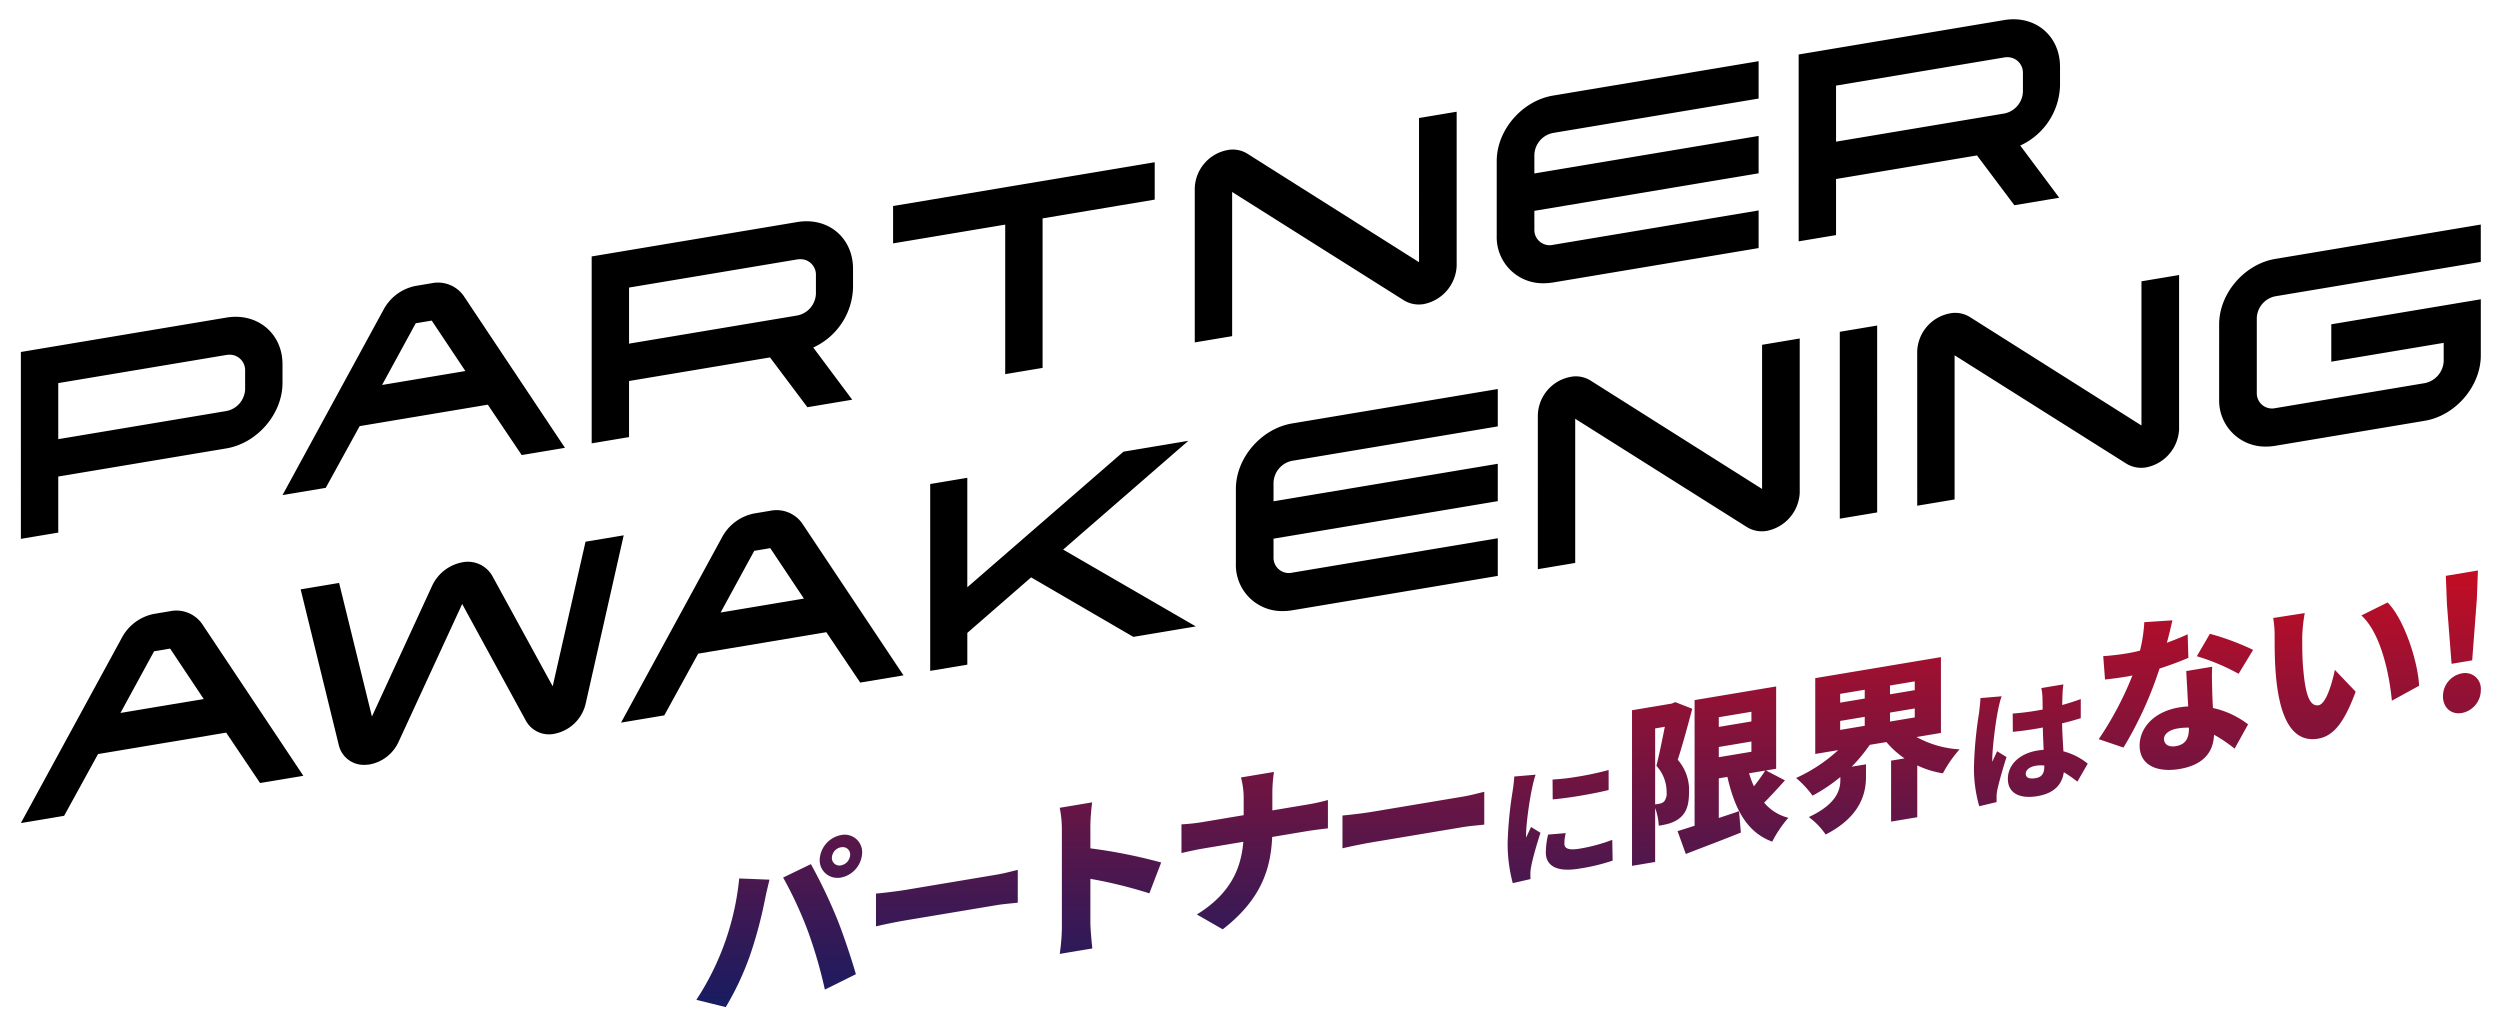
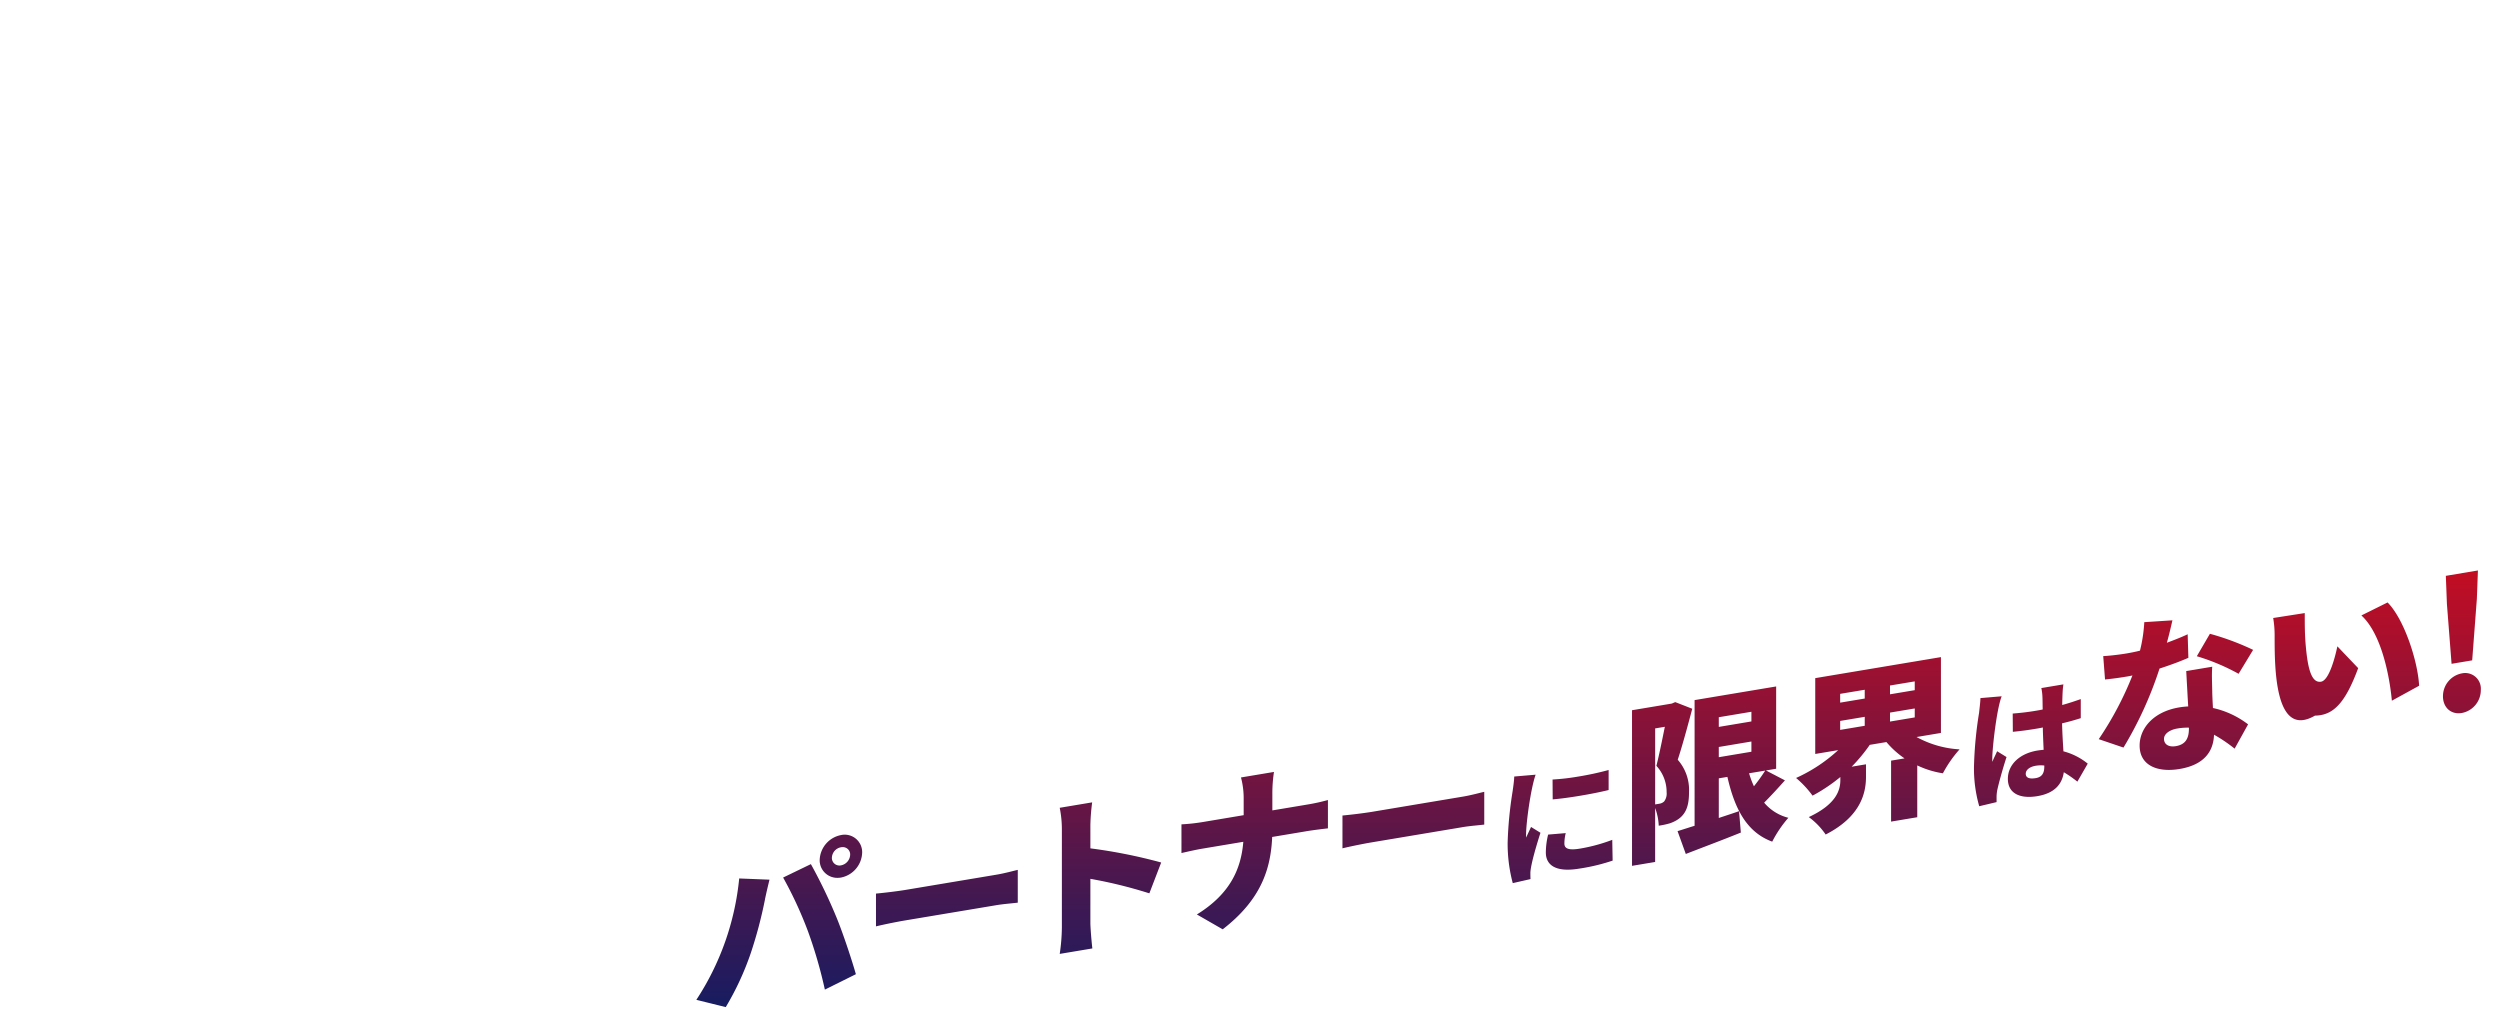
<svg xmlns="http://www.w3.org/2000/svg" width="650.431" height="266.52" viewBox="0 0 650.431 266.52">
  <defs>
    <filter id="合体_37" x="0" y="0" width="650.431" height="219.298" filterUnits="userSpaceOnUse">
      <feOffset dy="-3" input="SourceAlpha" />
      <feGaussianBlur stdDeviation="1.5" result="blur" />
      <feFlood flood-color="#fff" flood-opacity="0.102" />
      <feComposite operator="in" in2="blur" />
      <feComposite in="SourceGraphic" />
    </filter>
    <linearGradient id="linear-gradient" x1="0.5" x2="0.5" y2="1" gradientUnits="objectBoundingBox">
      <stop offset="0" stop-color="#c30d23" />
      <stop offset="1" stop-color="#171c61" />
    </linearGradient>
    <filter id="合体_38" x="176.667" y="143.92" width="473.263" height="122.6" filterUnits="userSpaceOnUse">
      <feOffset dy="-3" input="SourceAlpha" />
      <feGaussianBlur stdDeviation="1.5" result="blur-2" />
      <feFlood flood-color="#fff" flood-opacity="0.102" />
      <feComposite operator="in" in2="blur-2" />
      <feComposite in="SourceGraphic" />
    </filter>
  </defs>
  <g id="グループ_55623" data-name="グループ 55623" transform="translate(-514.569 -14562.98)">
    <g transform="matrix(1, 0, 0, 1, 514.57, 14562.98)" filter="url(#合体_37)">
-       <path id="合体_37-2" data-name="合体 37" d="M-3124.677,160.813a12.09,12.09,0,0,1,8.336-6.117l4.168-.7a8.178,8.178,0,0,1,8.334,3.328l26.325,39.492-11.252,1.883-8.821-13.11-33.339,5.579-8.821,16.062L-3151,209.115Zm8.336,3.607-8.752,16.05,21.67-3.626-8.751-13.122Zm48.067,24.464-9.933-40.568,10-1.674,8.543,34.757,15.628-33.94a10.87,10.87,0,0,1,7.848-6.175,7.319,7.319,0,0,1,7.85,3.548l15.7,28.7,8.544-37.616,9.932-1.663-9.932,43.962a10.372,10.372,0,0,1-8.058,7.669,6.863,6.863,0,0,1-7.431-3.341l-16.6-30.423-16.6,35.979a10.32,10.32,0,0,1-7.432,5.758,8.313,8.313,0,0,1-1.373.116A6.663,6.663,0,0,1-3068.274,188.884Zm99.745-54.2a12.089,12.089,0,0,1,8.335-6.117l4.167-.7a8.179,8.179,0,0,1,8.334,3.328l26.325,39.492-11.253,1.883-8.82-13.11-33.34,5.58L-2983.6,181.1l-11.252,1.883Zm8.335,3.607-8.751,16.05,21.67-3.626-8.752-13.122Zm45.776-17.384,9.655-1.615v28.477l40.632-35.277,16.878-2.825-32.575,28.3,34.52,19.992-16.252,2.72-26.6-15.483-16.6,14.447v8.266l-9.655,1.616Zm79.53,20.724V122.182c0-8.056,6.6-15.69,14.657-17.038l53.482-8.95v9.724l-53.482,8.949a6,6,0,0,0-4.863,5.676v4.861l58.344-9.763v9.724l-58.344,9.763v4.862a3.973,3.973,0,0,0,4.863,3.979l53.482-8.95v9.793l-53.482,8.95a14.609,14.609,0,0,1-2.411.2A11.973,11.973,0,0,1-2834.888,141.631Zm78.559-38.706a10.43,10.43,0,0,1,8.543-9.9,7.208,7.208,0,0,1,5.14.945l44.661,28.227V84.688l9.793-1.639v40.146a10.615,10.615,0,0,1-8.543,9.9,7.442,7.442,0,0,1-5.14-.946l-44.73-28.215v37.506l-9.725,1.628ZM-3151,86.556l53.483-8.95c7.988-1.337,14.586,4.088,14.586,12.145v4.861c0,8.057-6.6,15.691-14.586,17.027l-43.758,7.323v14.586l-9.724,1.627Zm53.483.773-43.758,7.323v14.586l43.758-7.323a6,6,0,0,0,4.862-5.676V91.378a4.02,4.02,0,0,0-4.088-4.114A4.683,4.683,0,0,0-3097.517,87.329Zm419.748-6.024,9.723-1.627V128.3l-9.723,1.627Zm20.142,5.1a10.43,10.43,0,0,1,8.543-9.9,7.213,7.213,0,0,1,5.14.945l44.66,28.227V68.17l9.794-1.638v40.146a10.617,10.617,0,0,1-8.543,9.9,7.449,7.449,0,0,1-5.14-.947L-2647.9,87.42v37.506l-9.723,1.627Zm-398.979-10.924a12.091,12.091,0,0,1,8.335-6.117l4.167-.7A8.18,8.18,0,0,1-3035.768,72l26.324,39.492-11.252,1.883-8.821-13.11-33.34,5.579-8.822,16.062-11.25,1.883Zm8.335,3.606-8.751,16.051,21.67-3.626-8.752-13.122Zm469.2,19.732V79.373c0-8.057,6.6-15.69,14.585-17.027L-2511,53.4V63.12l-53.483,8.95a5.986,5.986,0,0,0-4.792,5.663V97.182a3.957,3.957,0,0,0,4.792,3.99l38.9-6.509a6.132,6.132,0,0,0,4.932-5.619V84.184l-29.242,4.893V79.353l38.9-6.51V87.43c0,7.988-6.529,15.679-14.586,17.027l-38.9,6.509a14.386,14.386,0,0,1-2.375.2A11.973,11.973,0,0,1-2579.068,98.821ZM-3002.494,61.7l53.483-8.949c8.056-1.349,14.516,4.1,14.516,12.156v4.862a17.682,17.682,0,0,1-10.35,15.623l10.14,13.583-11.668,1.952-9.724-12.958-36.674,6.137V108.7l-9.723,1.627Zm53.483.774-43.759,7.323V84.387l43.759-7.323a6,6,0,0,0,4.861-5.676V66.526a4.018,4.018,0,0,0-4.087-4.113A4.68,4.68,0,0,0-2949.012,62.478Zm54.109-9.055-29.172,4.882V48.581l68.067-11.39v9.723l-29.171,4.882v38.9l-9.724,1.627Zm49.317-9.5a10.432,10.432,0,0,1,8.543-9.9,7.213,7.213,0,0,1,5.14.946l44.66,28.227V25.684l9.794-1.639V64.191a10.615,10.615,0,0,1-8.542,9.9,7.45,7.45,0,0,1-5.141-.947l-44.731-28.215V82.439l-9.723,1.628Zm78.56,12.415V36.887c0-8.057,6.6-15.69,14.655-17.039l53.483-8.949v9.723l-53.483,8.95a6,6,0,0,0-4.862,5.675V40.11l58.345-9.763v9.724l-58.345,9.763V54.7a3.972,3.972,0,0,0,4.862,3.979l53.483-8.95v9.794l-53.483,8.95a14.606,14.606,0,0,1-2.41.2A11.972,11.972,0,0,1-2767.026,56.334Zm78.558-47.18L-2634.986.2c8.057-1.349,14.516,4.1,14.516,12.156v4.862a17.683,17.683,0,0,1-10.349,15.624l10.141,13.583-11.669,1.952-9.723-12.959-36.673,6.137V56.146l-9.724,1.627Zm53.482.773-43.758,7.323V31.837l43.758-7.323a6,6,0,0,0,4.862-5.676V13.976a4.019,4.019,0,0,0-4.088-4.114A4.688,4.688,0,0,0-2634.986,9.927Z" transform="translate(3156.43 8.02)" stroke="rgba(0,0,0,0)" stroke-miterlimit="10" stroke-width="1" />
-     </g>
+       </g>
    <g transform="matrix(1, 0, 0, 1, 514.57, 14562.98)" filter="url(#合体_38)">
-       <path id="合体_38-2" data-name="合体 38" d="M0,111.708A69.878,69.878,0,0,0,11.148,80.131l7.883.314c-.373,1.508-1.027,4.276-1.213,5.334a113.876,113.876,0,0,1-3.638,13.716A73.648,73.648,0,0,1,7.65,113.6ZM29.012,93.793a103.1,103.1,0,0,0-6.436-13.9L29.8,76.4a132.978,132.978,0,0,1,6.623,13.771c1.493,3.575,3.825,10.461,5.084,14.868l-8.069,4.009A119.384,119.384,0,0,0,29.012,93.793ZM95.1,92.9V67.481a28.738,28.738,0,0,0-.56-5.737l8.442-1.413a53.947,53.947,0,0,0-.467,5.908V72.3a134.636,134.636,0,0,1,18.424,3.68l-3.079,8.024a118.9,118.9,0,0,0-15.345-3.775V91.661c0,1.213.28,4.711.513,6.677l-8.489,1.421A49.775,49.775,0,0,0,95.1,92.9ZM130.225,89.5c8.816-5.44,11.52-12.049,12.08-18.906l-10.448,1.749c-2.1.351-3.965.8-5.644,1.177V66.053a49.709,49.709,0,0,0,5.457-.587l10.728-1.8V59.426a21.041,21.041,0,0,0-.7-5.573l8.582-1.436a37.516,37.516,0,0,0-.419,5.807v4.2l9-1.506a50.006,50.006,0,0,0,5.457-1.193v7.369c-1.073.133-3.5.4-5.5.734l-9,1.507c-.373,8.551-3.032,16.413-12.873,24.03Zm-83.49-5.432c1.772-.157,5.55-.6,7.742-.969l23.648-3.957c2.005-.336,4.2-.936,5.5-1.248v8.536c-1.166.149-3.684.337-5.5.641L54.478,91.024c-2.565.429-5.924,1.131-7.742,1.575ZM211.079,70.652a101.883,101.883,0,0,1,1.294-13.23c.14-1.038.385-2.583.42-3.813l5.562-.476c-1.259,3.569-2.483,12.484-2.483,15.6a5.789,5.789,0,0,0,.035.764c.419-1.015.8-1.744,1.259-2.764l2.449,1.514c-.7,2.181-2.623,8.345-2.623,10.514,0,.385,0,.979.035,1.533l-4.618,1.053A39.724,39.724,0,0,1,211.079,70.652ZM32.09,75.274a6.84,6.84,0,0,1,5.55-6.433,4.543,4.543,0,0,1,5.5,4.583,6.838,6.838,0,0,1-5.5,6.471,5.441,5.441,0,0,1-.9.076A4.565,4.565,0,0,1,32.09,75.274Zm5.55-3.261a2.892,2.892,0,0,0-2.379,2.73,1.967,1.967,0,0,0,2.379,1.981,2.941,2.941,0,0,0,2.379-2.777,1.907,1.907,0,0,0-1.974-1.969A2.456,2.456,0,0,0,37.641,72.013Zm183.373,1.349a20.354,20.354,0,0,1,.594-4.647l4.583-.382a11.634,11.634,0,0,0-.35,2.717c0,1.47,1.4,1.76,4.093,1.309a43.975,43.975,0,0,0,8.361-2.274l.1,5.4a49.867,49.867,0,0,1-8.745,2.093,17.945,17.945,0,0,1-2.941.269C222.906,77.852,221.013,76.2,221.013,73.362Zm22.423-37,10.355-1.733.886-.382,4.431,1.731c-1.119,4.245-2.565,9.571-3.778,13.272a11.86,11.86,0,0,1,2.938,8.371c0,3.965-.886,6.725-4.944,8.15a20.042,20.042,0,0,1-2.938.632,15.033,15.033,0,0,0-.933-4.6V75.841l-6.017,1.007Zm6.017,4.73V60.869l1.119-.187a2.31,2.31,0,0,0,1.213-.576,3.381,3.381,0,0,0,.653-2.395,10.026,10.026,0,0,0-2.659-6.878c.7-2.776,1.54-6.881,2.193-10.162Zm5.83,26.731c1.306-.405,2.8-.888,4.431-1.395v-32.7l21.222-3.551V51.589l-2.659.445,4.944,2.577c-1.819,2.03-3.731,4.122-5.41,5.8a12.073,12.073,0,0,0,6.3,3.937,30.7,30.7,0,0,0-4.2,6.206c-6.623-2.436-9.748-8.49-11.661-16.846l-2.239.375V64.394c1.726-.568,3.5-1.145,5.271-1.768l.466,5.566c-4.9,1.985-10.122,3.933-14.319,5.568Zm18.61-15.055a23.085,23.085,0,0,0,1.26,3.381,47.193,47.193,0,0,0,2.938-4.083Zm-7.883-6.843v2.659l8.489-1.421V44.5Zm0-7.743V40.7l8.489-1.421V36.761ZM168.1,63.755c1.773-.157,5.551-.6,7.743-.969l23.648-3.957c2.005-.336,4.2-.936,5.5-1.247v8.536c-1.166.149-3.685.337-5.5.641l-23.648,3.957c-2.565.429-5.924,1.131-7.743,1.575Zm121.327.406c7.183-3.347,8.209-7.018,8.209-9.63v-.793a43.493,43.493,0,0,1-7.23,4.848,25.733,25.733,0,0,0-4.291-4.6,40.934,40.934,0,0,0,10.961-7.245l-5.97,1V28.012l32.7-5.472V42.27l-6.344,1.062a26.289,26.289,0,0,0,11.194,3.211,31.5,31.5,0,0,0-4.338,6.23,23.9,23.9,0,0,1-6.67-2.056V64.2l-6.81,1.139V49.478l3.5-.585a23.319,23.319,0,0,1-4.711-4.249l-4.338.726a42.73,42.73,0,0,1-4.711,5.686l3.731-.625V53.7c0,4.244-1.4,10.355-10.494,15A18.388,18.388,0,0,0,289.425,64.161Zm8.163-25.014V41.48l6.391-1.069V38.078Zm12.967-2.17V39.31l6.437-1.078V35.9ZM297.588,32.1V34.39l6.391-1.069V31.035Zm12.967-2.17V32.22l6.437-1.077V28.857Zm21.851,21.044a102.586,102.586,0,0,1,1.329-13.97c.1-1.032.315-2.572.35-3.8l5.527-.47c-1.294,3.26-2.448,13.423-2.448,16.291a5.938,5.938,0,0,0,.034.764c.385-1.044.8-1.744,1.225-2.759l2.449,1.514c-1.015,3.143-1.994,6.665-2.414,8.624a10.327,10.327,0,0,0-.174,1.6v1.5l-4.513,1.07A35.694,35.694,0,0,1,332.405,50.978ZM222.762,54.389a57.419,57.419,0,0,0,6.716-.774,77.02,77.02,0,0,0,7.871-1.7v5.212c-2.239.549-4.827,1.053-7.451,1.492-2.449.41-4.933.755-7.1.943Zm118.459-.164c0-3.708,3.043-6.6,7.661-7.369.56-.094,1.119-.152,1.644-.2-.07-1.7-.175-3.749-.21-5.807-.63.14-1.294.252-1.889.351-1.958.328-3.953.591-5.912.779l-.035-4.752c1.924-.147,3.918-.376,5.912-.709.63-.105,1.259-.211,1.889-.351-.035-1.533-.035-2.758-.069-3.346a13.983,13.983,0,0,0-.28-2.227l5.737-.96a21.343,21.343,0,0,0-.21,2.239c-.035.635-.07,1.726-.1,3.131,1.679-.456,3.323-1.011,4.827-1.542v4.967c-1.469.456-3.113.941-4.863,1.338.07,3,.245,5.346.35,7.287A16.664,16.664,0,0,1,362,50.259l-2.693,4.683a32.782,32.782,0,0,0-3.533-2.452c-.455,3.189-2.484,5.488-6.857,6.22a13.428,13.428,0,0,1-2.205.2C343.345,58.906,341.221,57.335,341.221,54.225Zm7.241-3.416c-1.539.258-2.589,1.063-2.589,2.077,0,1.189,1.19,1.375,2.589,1.141,1.609-.269,2.239-1.249,2.239-3.033V50.75a7.679,7.679,0,0,0-.9-.053A8.074,8.074,0,0,0,348.462,50.81ZM375.5,45.559c0-4.431,3.5-8.794,10.307-9.934a19.871,19.871,0,0,1,2.332-.25c-.186-3.141-.373-6.747-.513-9.2l6.763-1.132c-.14,1.936-.047,4.019,0,6.2,0,1.026.093,2.736.186,4.54a23.147,23.147,0,0,1,9.142,4.254l-3.5,6.322a38.539,38.539,0,0,0-5.364-3.627c-.14,4.268-2.472,7.83-8.955,8.915a16.937,16.937,0,0,1-2.784.244C378.682,51.9,375.5,49.839,375.5,45.559Zm9.841-4.445c-2.145.359-3.5,1.472-3.5,2.685,0,1.446,1.212,2.222,3.078,1.91,2.612-.437,3.405-2.109,3.405-4.581v-.233q-.2-.006-.4-.006A15.824,15.824,0,0,0,385.344,41.114Zm-20.476,2.774a85.691,85.691,0,0,0,8.769-16.58c-.513.132-.979.21-1.446.288-1.866.312-3.638.562-5.69.766l-.466-6.079c2.052-.11,4.664-.454,6.11-.7,1.166-.2,2.285-.429,3.451-.717a39.053,39.053,0,0,0,1.119-7.417l7.323-.479c-.327,1.407-.793,3.491-1.446,5.839,2.052-.763,3.918-1.5,5.41-2.211l.186,6.126c-1.865.825-4.524,1.83-7.509,2.8A98.153,98.153,0,0,1,371.3,46.075ZM410.625,17.06a27.6,27.6,0,0,0-.373-4.695l8.209-1.28a41.291,41.291,0,0,0-.653,6.126c0,2.892,0,5.784.28,8.675.513,5.7,1.446,9.6,3.964,9.178,2.052-.344,3.591-6.1,4.245-9.2l5.41,5.671c-3.078,8.351-5.923,11.579-9.795,12.227a8.737,8.737,0,0,1-1.441.125C410.581,43.889,410.625,25.039,410.625,17.06Zm43.8,15.666a6.041,6.041,0,0,1,4.9-5.95,4.074,4.074,0,0,1,4.944,4.3,6.066,6.066,0,0,1-4.944,6.005,5.1,5.1,0,0,1-.841.072C456.078,37.156,454.421,35.324,454.421,32.726ZM433.2,11.7l6.81-3.378c4.338,4.358,7.882,15.332,8.209,21.668l-7.09,3.892C440.522,27.356,438.377,16.427,433.2,11.7ZM390.382,22.313l3.405-5.841a67.852,67.852,0,0,1,11.241,4.183l-3.778,6.229A54.81,54.81,0,0,0,390.382,22.313ZM455.448,8.72l-.28-7.323L463.517,0l-.28,7.416-1.213,15.968-5.364.9Z" transform="translate(181.17 151.42)" fill="url(#linear-gradient)" />
+       <path id="合体_38-2" data-name="合体 38" d="M0,111.708A69.878,69.878,0,0,0,11.148,80.131l7.883.314c-.373,1.508-1.027,4.276-1.213,5.334a113.876,113.876,0,0,1-3.638,13.716A73.648,73.648,0,0,1,7.65,113.6ZM29.012,93.793a103.1,103.1,0,0,0-6.436-13.9L29.8,76.4a132.978,132.978,0,0,1,6.623,13.771c1.493,3.575,3.825,10.461,5.084,14.868l-8.069,4.009A119.384,119.384,0,0,0,29.012,93.793ZM95.1,92.9V67.481a28.738,28.738,0,0,0-.56-5.737l8.442-1.413a53.947,53.947,0,0,0-.467,5.908V72.3a134.636,134.636,0,0,1,18.424,3.68l-3.079,8.024a118.9,118.9,0,0,0-15.345-3.775V91.661c0,1.213.28,4.711.513,6.677l-8.489,1.421A49.775,49.775,0,0,0,95.1,92.9ZM130.225,89.5c8.816-5.44,11.52-12.049,12.08-18.906l-10.448,1.749c-2.1.351-3.965.8-5.644,1.177V66.053a49.709,49.709,0,0,0,5.457-.587l10.728-1.8V59.426a21.041,21.041,0,0,0-.7-5.573l8.582-1.436a37.516,37.516,0,0,0-.419,5.807v4.2l9-1.506a50.006,50.006,0,0,0,5.457-1.193v7.369c-1.073.133-3.5.4-5.5.734l-9,1.507c-.373,8.551-3.032,16.413-12.873,24.03Zm-83.49-5.432c1.772-.157,5.55-.6,7.742-.969l23.648-3.957c2.005-.336,4.2-.936,5.5-1.248v8.536c-1.166.149-3.684.337-5.5.641L54.478,91.024c-2.565.429-5.924,1.131-7.742,1.575ZM211.079,70.652a101.883,101.883,0,0,1,1.294-13.23c.14-1.038.385-2.583.42-3.813l5.562-.476c-1.259,3.569-2.483,12.484-2.483,15.6a5.789,5.789,0,0,0,.035.764c.419-1.015.8-1.744,1.259-2.764l2.449,1.514c-.7,2.181-2.623,8.345-2.623,10.514,0,.385,0,.979.035,1.533l-4.618,1.053A39.724,39.724,0,0,1,211.079,70.652ZM32.09,75.274a6.84,6.84,0,0,1,5.55-6.433,4.543,4.543,0,0,1,5.5,4.583,6.838,6.838,0,0,1-5.5,6.471,5.441,5.441,0,0,1-.9.076A4.565,4.565,0,0,1,32.09,75.274Zm5.55-3.261a2.892,2.892,0,0,0-2.379,2.73,1.967,1.967,0,0,0,2.379,1.981,2.941,2.941,0,0,0,2.379-2.777,1.907,1.907,0,0,0-1.974-1.969A2.456,2.456,0,0,0,37.641,72.013Zm183.373,1.349a20.354,20.354,0,0,1,.594-4.647l4.583-.382a11.634,11.634,0,0,0-.35,2.717c0,1.47,1.4,1.76,4.093,1.309a43.975,43.975,0,0,0,8.361-2.274l.1,5.4a49.867,49.867,0,0,1-8.745,2.093,17.945,17.945,0,0,1-2.941.269C222.906,77.852,221.013,76.2,221.013,73.362Zm22.423-37,10.355-1.733.886-.382,4.431,1.731c-1.119,4.245-2.565,9.571-3.778,13.272a11.86,11.86,0,0,1,2.938,8.371c0,3.965-.886,6.725-4.944,8.15a20.042,20.042,0,0,1-2.938.632,15.033,15.033,0,0,0-.933-4.6V75.841l-6.017,1.007Zm6.017,4.73V60.869l1.119-.187a2.31,2.31,0,0,0,1.213-.576,3.381,3.381,0,0,0,.653-2.395,10.026,10.026,0,0,0-2.659-6.878c.7-2.776,1.54-6.881,2.193-10.162Zm5.83,26.731c1.306-.405,2.8-.888,4.431-1.395v-32.7l21.222-3.551V51.589l-2.659.445,4.944,2.577c-1.819,2.03-3.731,4.122-5.41,5.8a12.073,12.073,0,0,0,6.3,3.937,30.7,30.7,0,0,0-4.2,6.206c-6.623-2.436-9.748-8.49-11.661-16.846l-2.239.375V64.394c1.726-.568,3.5-1.145,5.271-1.768l.466,5.566c-4.9,1.985-10.122,3.933-14.319,5.568Zm18.61-15.055a23.085,23.085,0,0,0,1.26,3.381,47.193,47.193,0,0,0,2.938-4.083Zm-7.883-6.843v2.659l8.489-1.421V44.5Zm0-7.743V40.7l8.489-1.421V36.761ZM168.1,63.755c1.773-.157,5.551-.6,7.743-.969l23.648-3.957c2.005-.336,4.2-.936,5.5-1.247v8.536c-1.166.149-3.685.337-5.5.641l-23.648,3.957c-2.565.429-5.924,1.131-7.743,1.575Zm121.327.406c7.183-3.347,8.209-7.018,8.209-9.63v-.793a43.493,43.493,0,0,1-7.23,4.848,25.733,25.733,0,0,0-4.291-4.6,40.934,40.934,0,0,0,10.961-7.245l-5.97,1V28.012l32.7-5.472V42.27l-6.344,1.062a26.289,26.289,0,0,0,11.194,3.211,31.5,31.5,0,0,0-4.338,6.23,23.9,23.9,0,0,1-6.67-2.056V64.2l-6.81,1.139V49.478l3.5-.585a23.319,23.319,0,0,1-4.711-4.249l-4.338.726a42.73,42.73,0,0,1-4.711,5.686l3.731-.625V53.7c0,4.244-1.4,10.355-10.494,15A18.388,18.388,0,0,0,289.425,64.161Zm8.163-25.014V41.48l6.391-1.069V38.078Zm12.967-2.17V39.31l6.437-1.078V35.9ZM297.588,32.1V34.39l6.391-1.069V31.035Zm12.967-2.17V32.22l6.437-1.077V28.857Zm21.851,21.044a102.586,102.586,0,0,1,1.329-13.97c.1-1.032.315-2.572.35-3.8l5.527-.47c-1.294,3.26-2.448,13.423-2.448,16.291a5.938,5.938,0,0,0,.034.764c.385-1.044.8-1.744,1.225-2.759l2.449,1.514c-1.015,3.143-1.994,6.665-2.414,8.624a10.327,10.327,0,0,0-.174,1.6v1.5l-4.513,1.07A35.694,35.694,0,0,1,332.405,50.978ZM222.762,54.389a57.419,57.419,0,0,0,6.716-.774,77.02,77.02,0,0,0,7.871-1.7v5.212c-2.239.549-4.827,1.053-7.451,1.492-2.449.41-4.933.755-7.1.943Zm118.459-.164c0-3.708,3.043-6.6,7.661-7.369.56-.094,1.119-.152,1.644-.2-.07-1.7-.175-3.749-.21-5.807-.63.14-1.294.252-1.889.351-1.958.328-3.953.591-5.912.779l-.035-4.752c1.924-.147,3.918-.376,5.912-.709.63-.105,1.259-.211,1.889-.351-.035-1.533-.035-2.758-.069-3.346a13.983,13.983,0,0,0-.28-2.227l5.737-.96a21.343,21.343,0,0,0-.21,2.239c-.035.635-.07,1.726-.1,3.131,1.679-.456,3.323-1.011,4.827-1.542v4.967c-1.469.456-3.113.941-4.863,1.338.07,3,.245,5.346.35,7.287A16.664,16.664,0,0,1,362,50.259l-2.693,4.683a32.782,32.782,0,0,0-3.533-2.452c-.455,3.189-2.484,5.488-6.857,6.22a13.428,13.428,0,0,1-2.205.2C343.345,58.906,341.221,57.335,341.221,54.225Zm7.241-3.416c-1.539.258-2.589,1.063-2.589,2.077,0,1.189,1.19,1.375,2.589,1.141,1.609-.269,2.239-1.249,2.239-3.033V50.75a7.679,7.679,0,0,0-.9-.053A8.074,8.074,0,0,0,348.462,50.81ZM375.5,45.559c0-4.431,3.5-8.794,10.307-9.934a19.871,19.871,0,0,1,2.332-.25c-.186-3.141-.373-6.747-.513-9.2l6.763-1.132c-.14,1.936-.047,4.019,0,6.2,0,1.026.093,2.736.186,4.54a23.147,23.147,0,0,1,9.142,4.254l-3.5,6.322a38.539,38.539,0,0,0-5.364-3.627c-.14,4.268-2.472,7.83-8.955,8.915a16.937,16.937,0,0,1-2.784.244C378.682,51.9,375.5,49.839,375.5,45.559Zm9.841-4.445c-2.145.359-3.5,1.472-3.5,2.685,0,1.446,1.212,2.222,3.078,1.91,2.612-.437,3.405-2.109,3.405-4.581v-.233q-.2-.006-.4-.006A15.824,15.824,0,0,0,385.344,41.114Zm-20.476,2.774a85.691,85.691,0,0,0,8.769-16.58c-.513.132-.979.21-1.446.288-1.866.312-3.638.562-5.69.766l-.466-6.079c2.052-.11,4.664-.454,6.11-.7,1.166-.2,2.285-.429,3.451-.717a39.053,39.053,0,0,0,1.119-7.417l7.323-.479c-.327,1.407-.793,3.491-1.446,5.839,2.052-.763,3.918-1.5,5.41-2.211l.186,6.126c-1.865.825-4.524,1.83-7.509,2.8A98.153,98.153,0,0,1,371.3,46.075ZM410.625,17.06a27.6,27.6,0,0,0-.373-4.695l8.209-1.28c0,2.892,0,5.784.28,8.675.513,5.7,1.446,9.6,3.964,9.178,2.052-.344,3.591-6.1,4.245-9.2l5.41,5.671c-3.078,8.351-5.923,11.579-9.795,12.227a8.737,8.737,0,0,1-1.441.125C410.581,43.889,410.625,25.039,410.625,17.06Zm43.8,15.666a6.041,6.041,0,0,1,4.9-5.95,4.074,4.074,0,0,1,4.944,4.3,6.066,6.066,0,0,1-4.944,6.005,5.1,5.1,0,0,1-.841.072C456.078,37.156,454.421,35.324,454.421,32.726ZM433.2,11.7l6.81-3.378c4.338,4.358,7.882,15.332,8.209,21.668l-7.09,3.892C440.522,27.356,438.377,16.427,433.2,11.7ZM390.382,22.313l3.405-5.841a67.852,67.852,0,0,1,11.241,4.183l-3.778,6.229A54.81,54.81,0,0,0,390.382,22.313ZM455.448,8.72l-.28-7.323L463.517,0l-.28,7.416-1.213,15.968-5.364.9Z" transform="translate(181.17 151.42)" fill="url(#linear-gradient)" />
    </g>
  </g>
</svg>